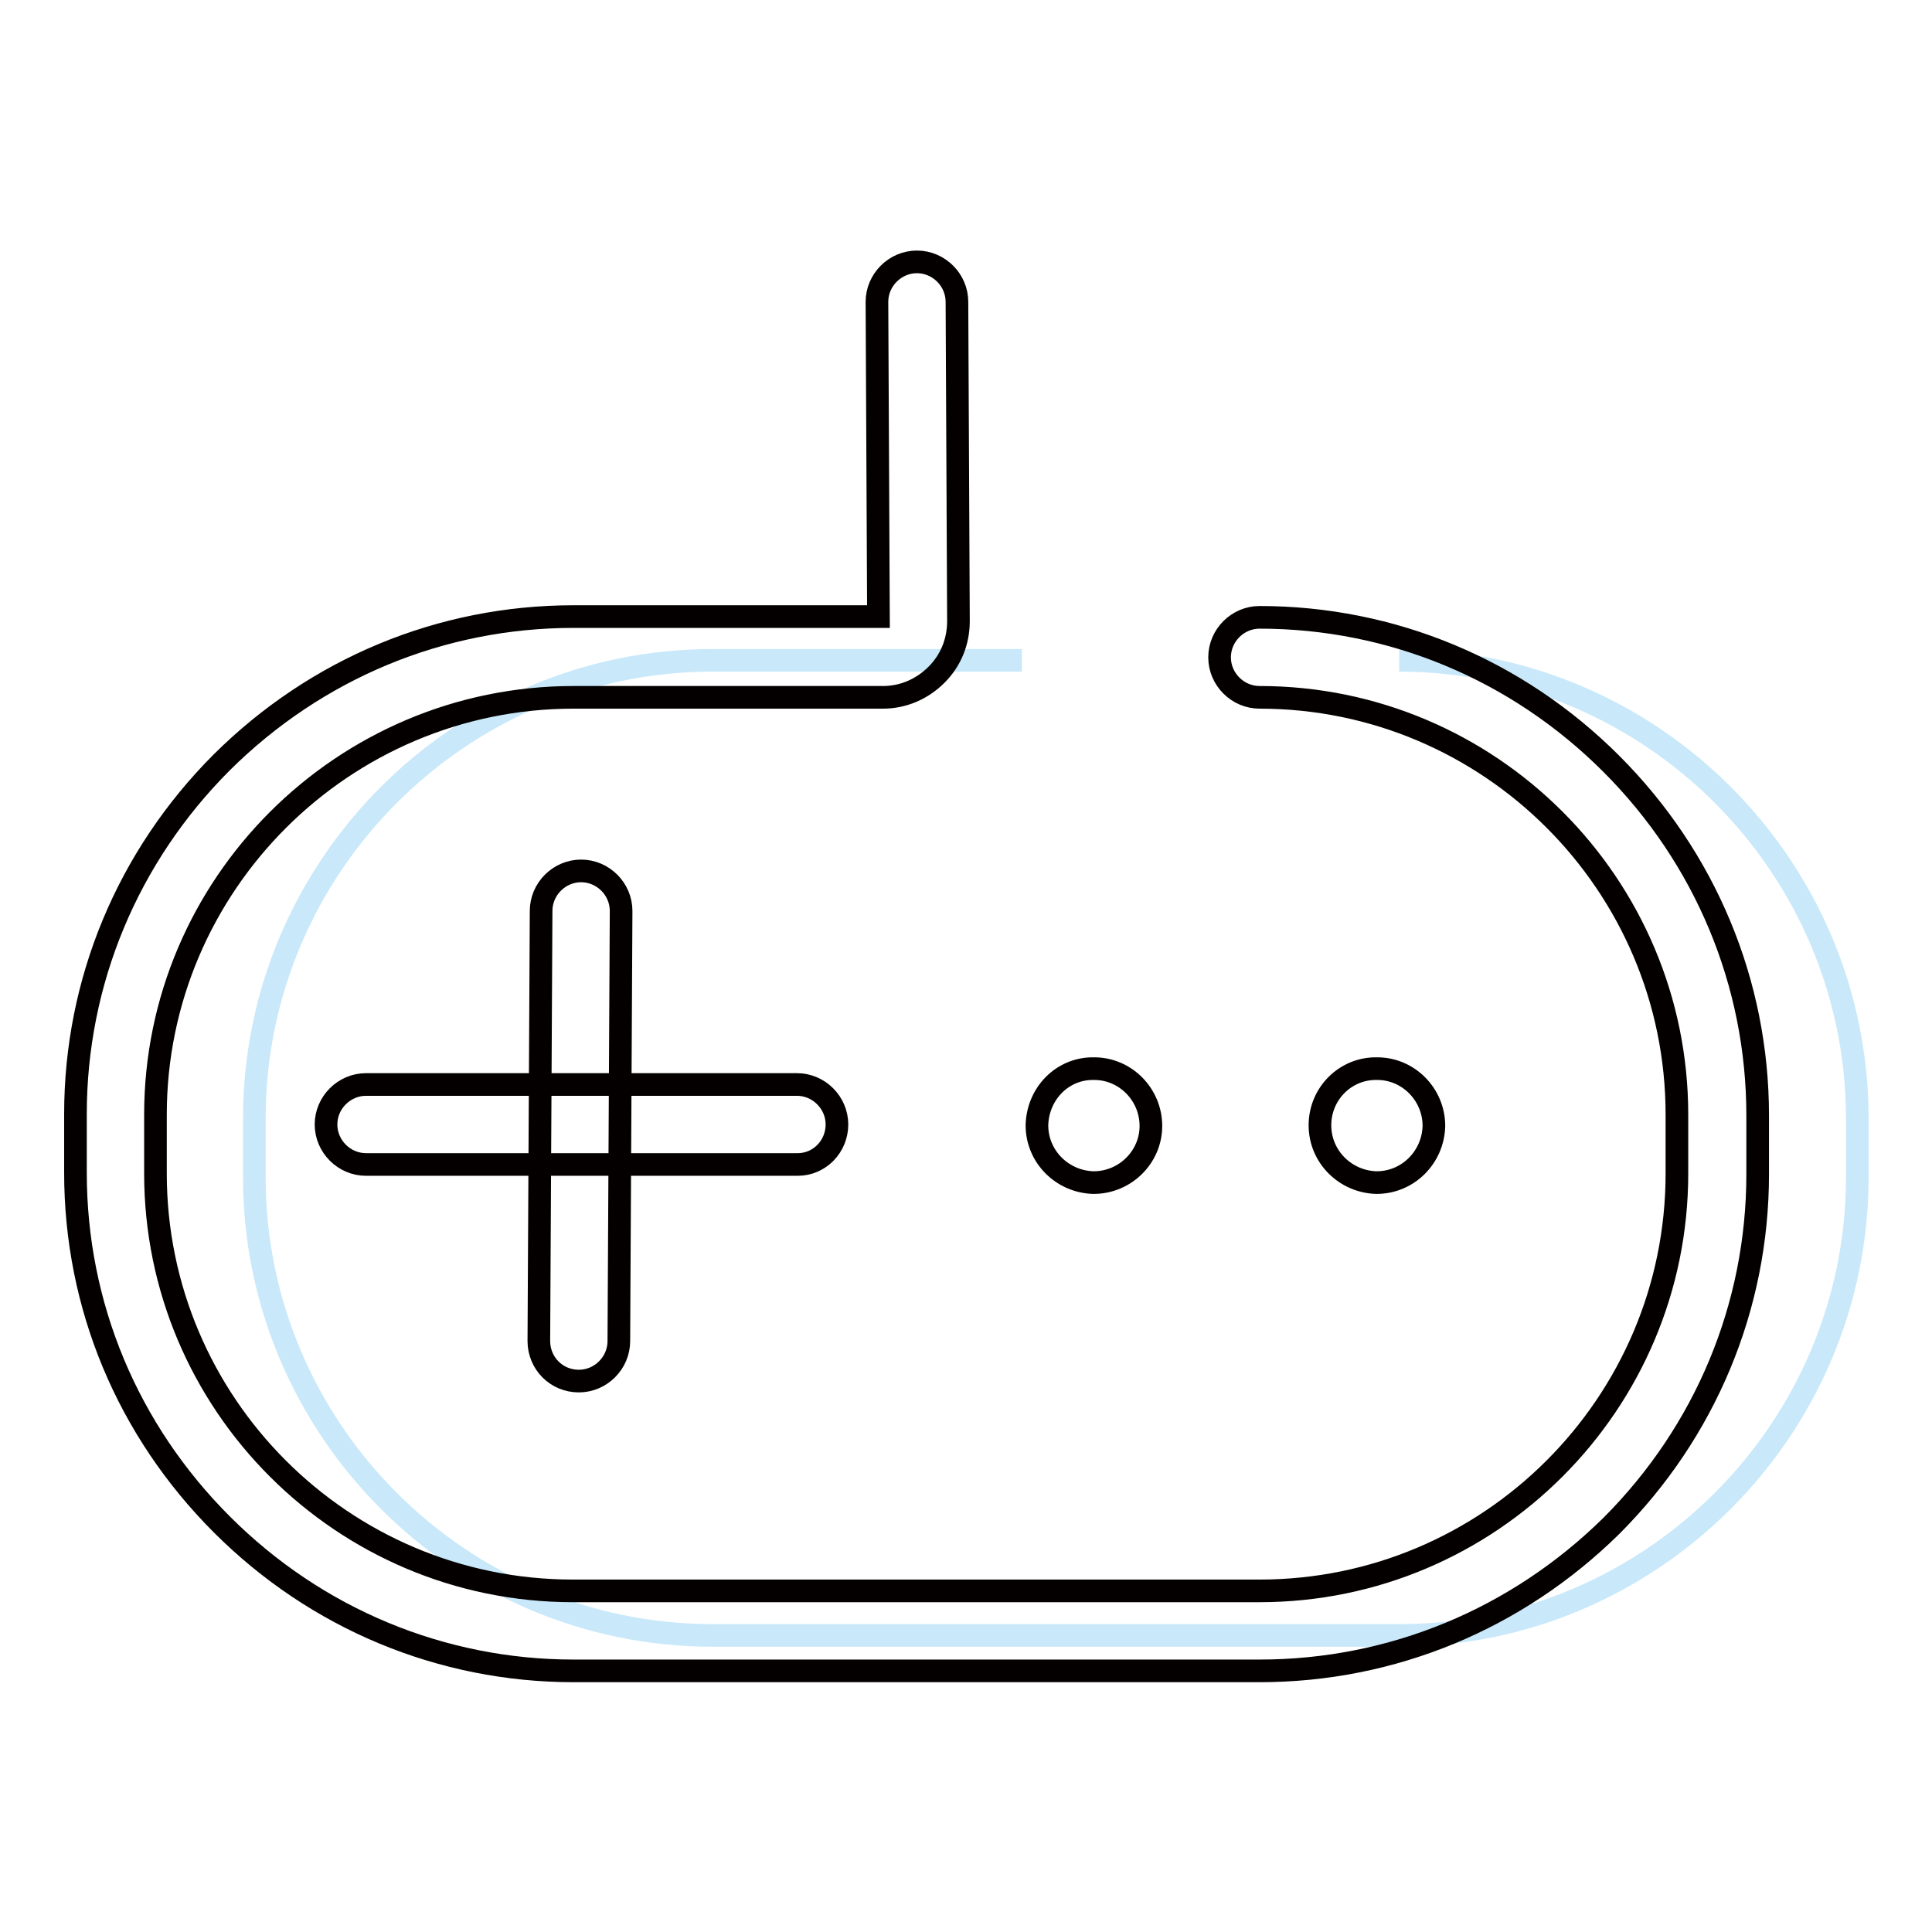
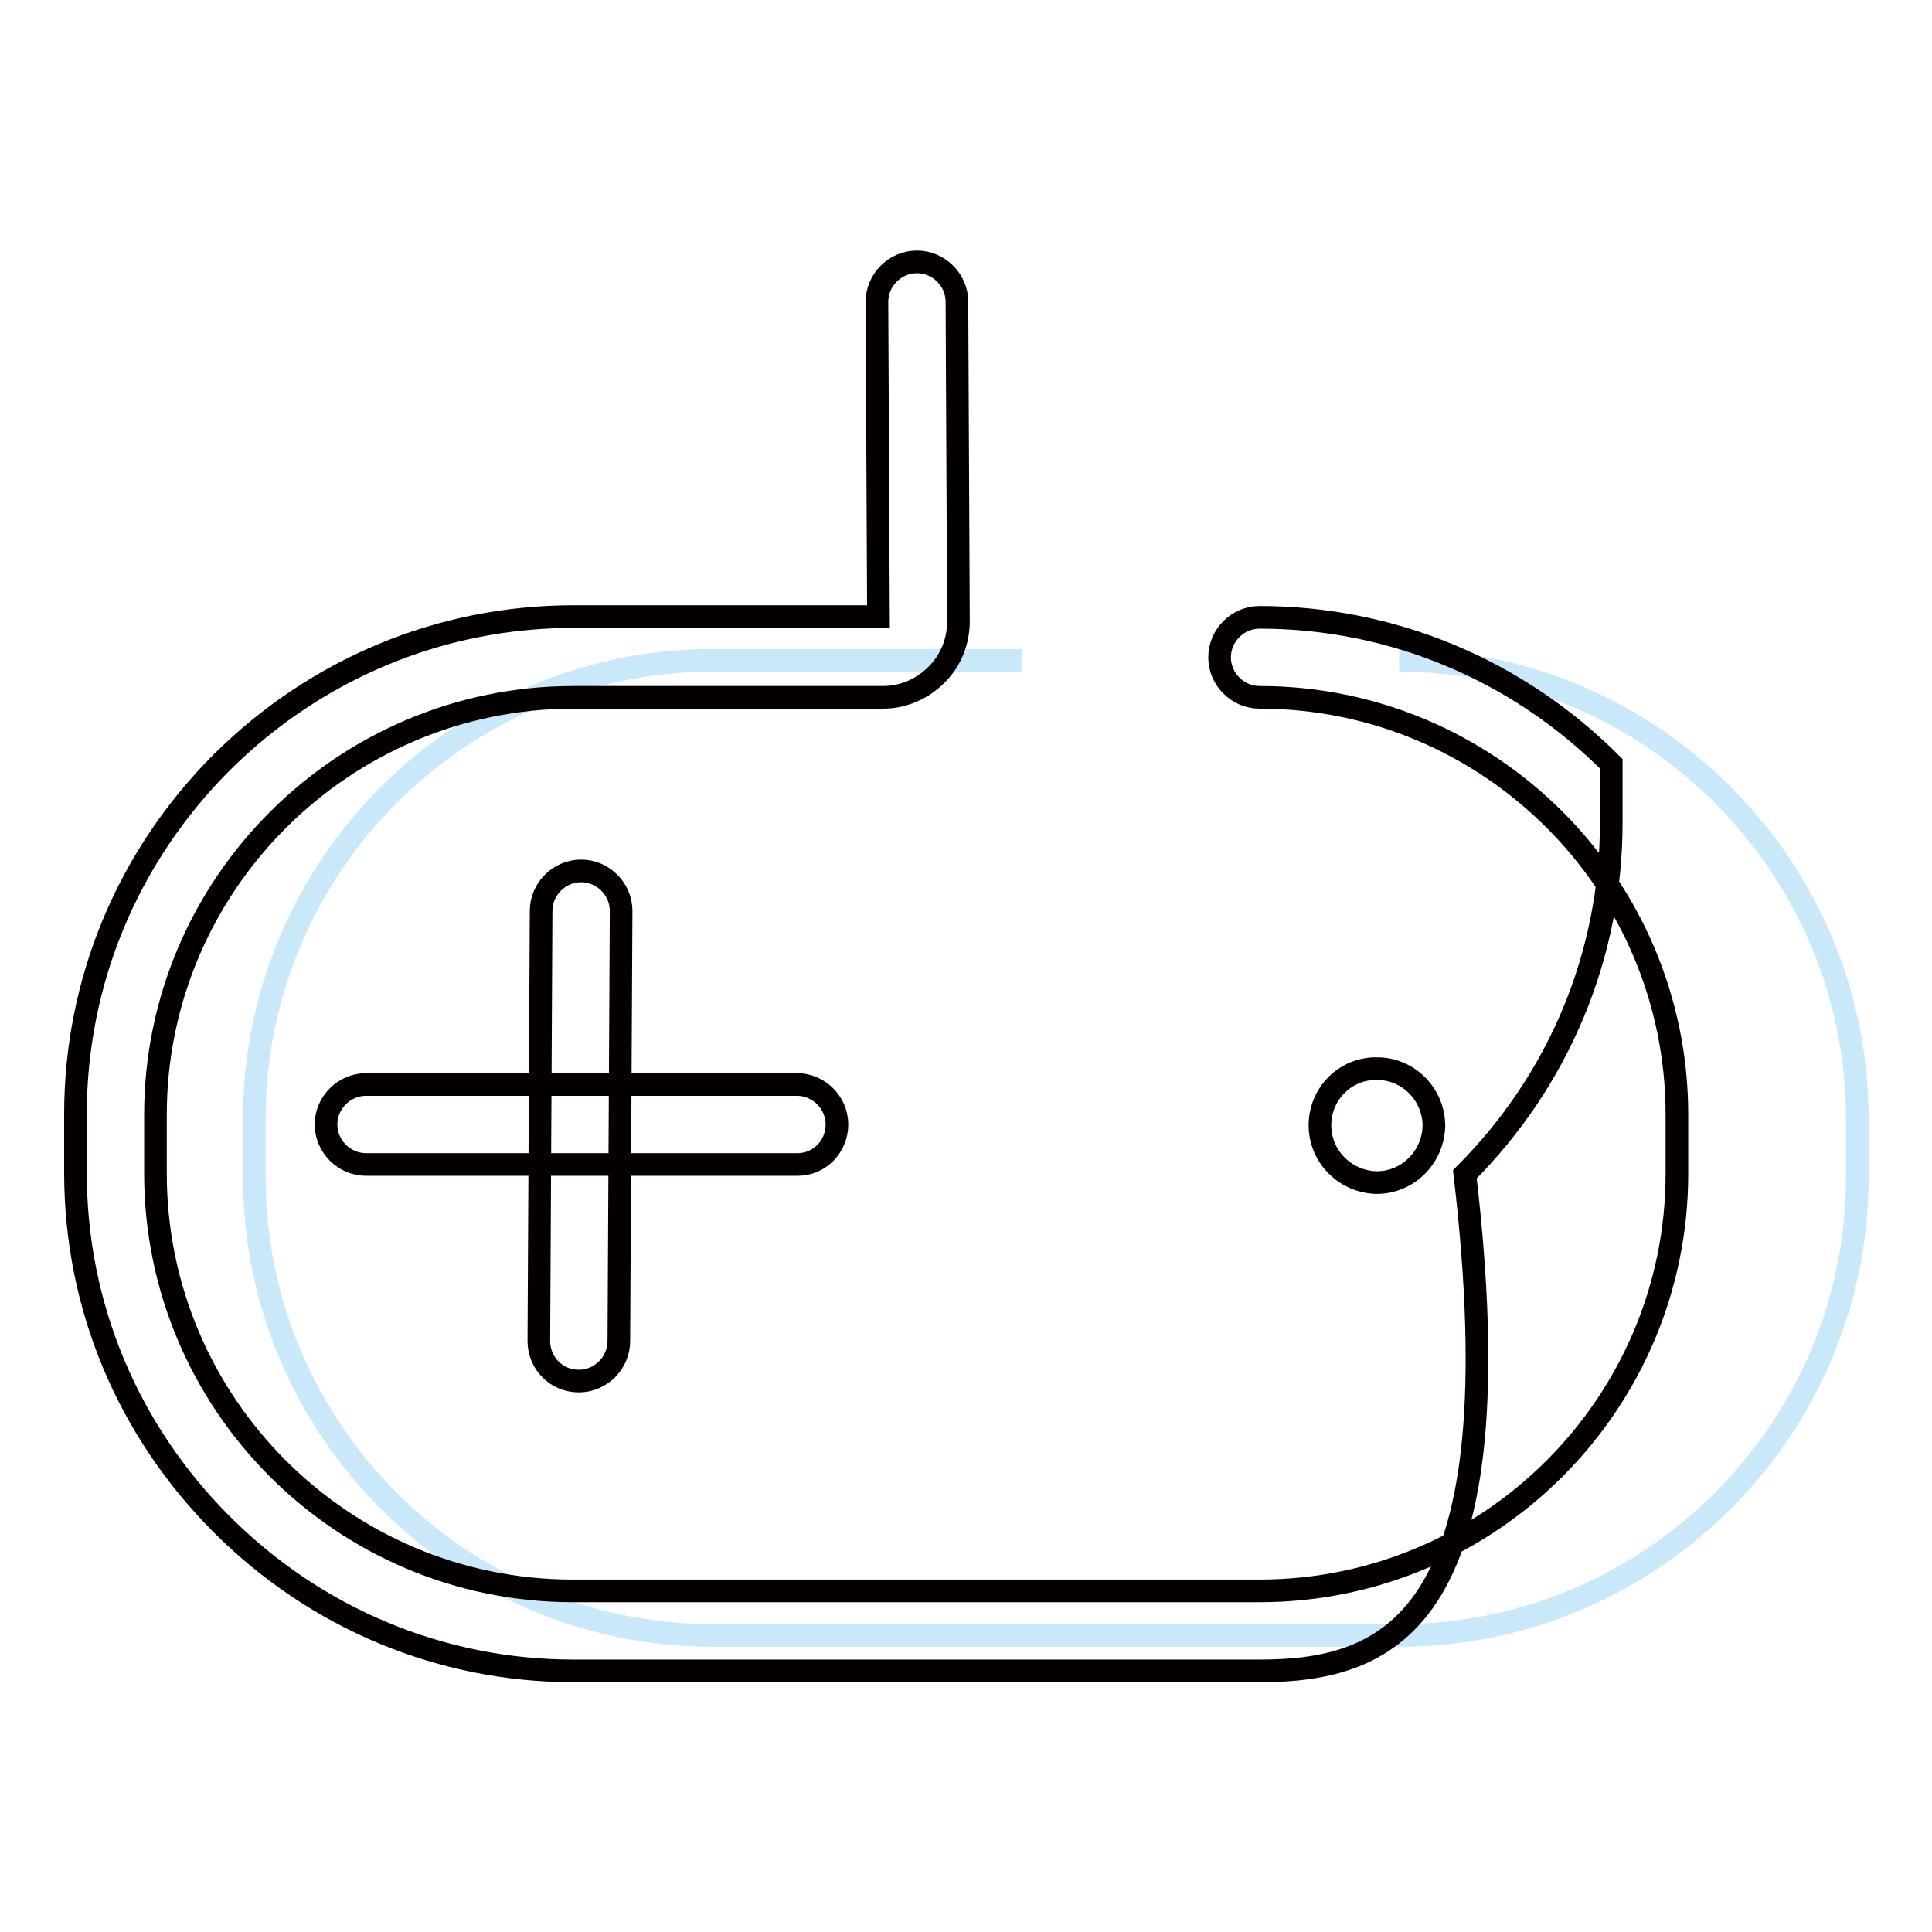
<svg xmlns="http://www.w3.org/2000/svg" version="1.1" x="0px" y="0px" viewBox="0 0 256 256" enable-background="new 0 0 256 256" xml:space="preserve">
  <g>
    <path stroke-width="3" fill-opacity="0" stroke="#c9e9fa" d="M135.4,87.5h-41c-33.4,0-60.7,27.3-60.7,60.7v7.8c0,33.4,27.3,60.7,60.7,60.7h91 c33.4,0,60.7-27.3,60.7-60.7v-7.8c0-33.4-27.3-60.7-60.7-60.7" />
-     <path stroke-width="3" fill-opacity="0" stroke="#040000" d="M166.9,221.4H76c-17.5,0-34.1-6.9-46.6-19.4C16.9,189.5,10,173,10,155.4v-7.8c0-17.5,6.9-34.1,19.4-46.6 C41.9,88.6,58.4,81.7,76,81.7h40.4l-0.2-41.7c0-2.9,2.4-5.3,5.3-5.3h0c2.9,0,5.3,2.4,5.3,5.3l0.2,42.3c0,2.7-1,5.2-2.9,7.1 s-4.4,3-7.1,3H76c-30.5,0-55.4,24.8-55.4,55.3v7.8c0,30.5,24.8,55.3,55.3,55.3h91c30.5,0,55.3-24.8,55.3-55.3v-7.8 c0-30.5-24.8-55.3-55.3-55.3c-2.9,0-5.3-2.4-5.3-5.3s2.4-5.3,5.3-5.3c17.5,0,34.1,6.9,46.6,19.4c12.5,12.5,19.4,29.1,19.4,46.6v7.8 c0,17.5-6.9,34.1-19.4,46.6C201,214.5,184.5,221.4,166.9,221.4z" />
+     <path stroke-width="3" fill-opacity="0" stroke="#040000" d="M166.9,221.4H76c-17.5,0-34.1-6.9-46.6-19.4C16.9,189.5,10,173,10,155.4v-7.8c0-17.5,6.9-34.1,19.4-46.6 C41.9,88.6,58.4,81.7,76,81.7h40.4l-0.2-41.7c0-2.9,2.4-5.3,5.3-5.3h0c2.9,0,5.3,2.4,5.3,5.3l0.2,42.3c0,2.7-1,5.2-2.9,7.1 s-4.4,3-7.1,3H76c-30.5,0-55.4,24.8-55.4,55.3v7.8c0,30.5,24.8,55.3,55.3,55.3h91c30.5,0,55.3-24.8,55.3-55.3v-7.8 c0-30.5-24.8-55.3-55.3-55.3c-2.9,0-5.3-2.4-5.3-5.3s2.4-5.3,5.3-5.3c17.5,0,34.1,6.9,46.6,19.4v7.8 c0,17.5-6.9,34.1-19.4,46.6C201,214.5,184.5,221.4,166.9,221.4z" />
    <path stroke-width="3" fill-opacity="0" stroke="#040000" d="M105.7,154.3H48.5c-2.9,0-5.3-2.4-5.3-5.3s2.4-5.3,5.3-5.3h57.1c2.9,0,5.3,2.4,5.3,5.3 S108.6,154.3,105.7,154.3z" />
    <path stroke-width="3" fill-opacity="0" stroke="#040000" d="M76.7,183c-3,0-5.3-2.4-5.3-5.3l0.3-57c0-2.9,2.4-5.3,5.3-5.3h0c2.9,0,5.3,2.4,5.3,5.3l-0.3,57 C82,180.6,79.6,183,76.7,183L76.7,183z" />
-     <path stroke-width="3" fill-opacity="0" stroke="#040000" d="M137.4,149.1c0,4.2,3.4,7.5,7.5,7.6c4.2,0,7.6-3.4,7.6-7.5c0,0,0,0,0,0c0-4.2-3.4-7.6-7.5-7.6 C140.8,141.5,137.5,144.9,137.4,149.1C137.4,149.1,137.4,149.1,137.4,149.1z" />
    <path stroke-width="3" fill-opacity="0" stroke="#040000" d="M174.9,149.1c0,4.2,3.4,7.5,7.5,7.6c4.2,0,7.5-3.4,7.6-7.5c0,0,0,0,0,0c0-4.2-3.4-7.6-7.5-7.6 C178.3,141.5,174.9,144.9,174.9,149.1C174.9,149.1,174.9,149.1,174.9,149.1z" />
  </g>
</svg>